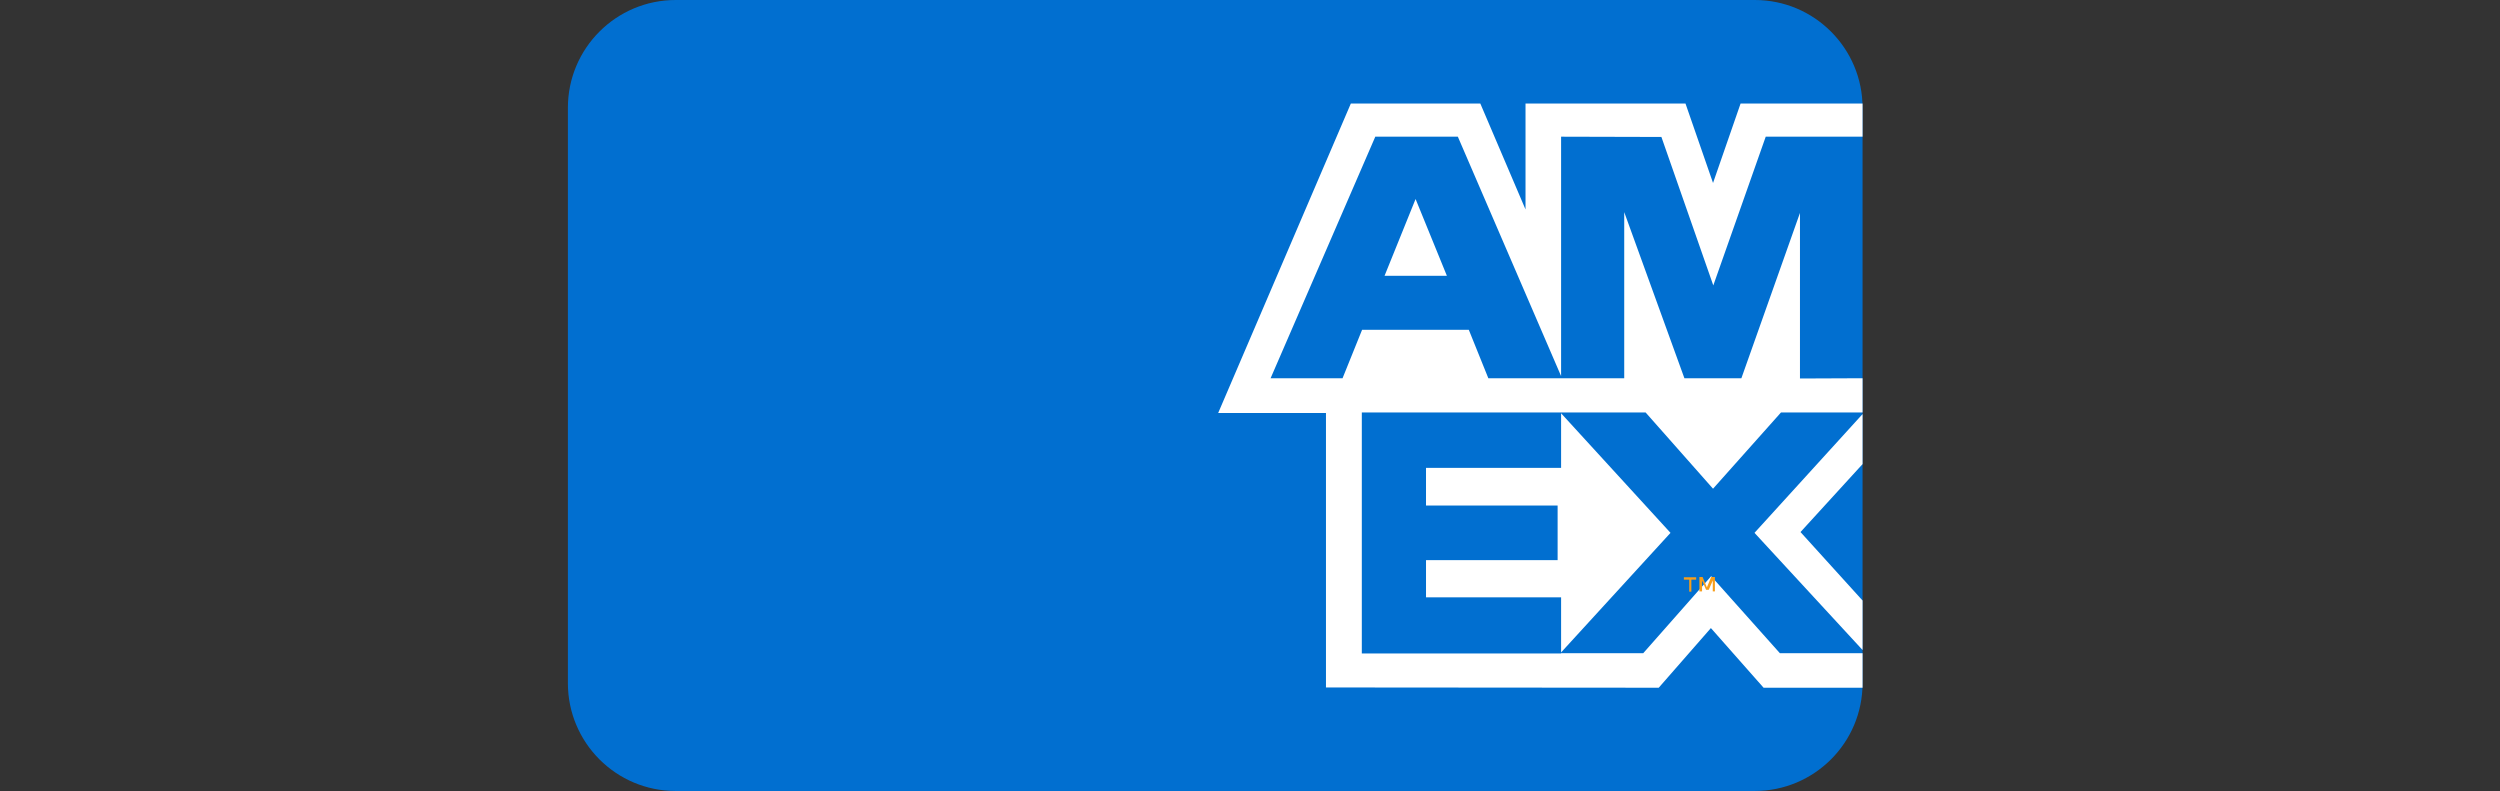
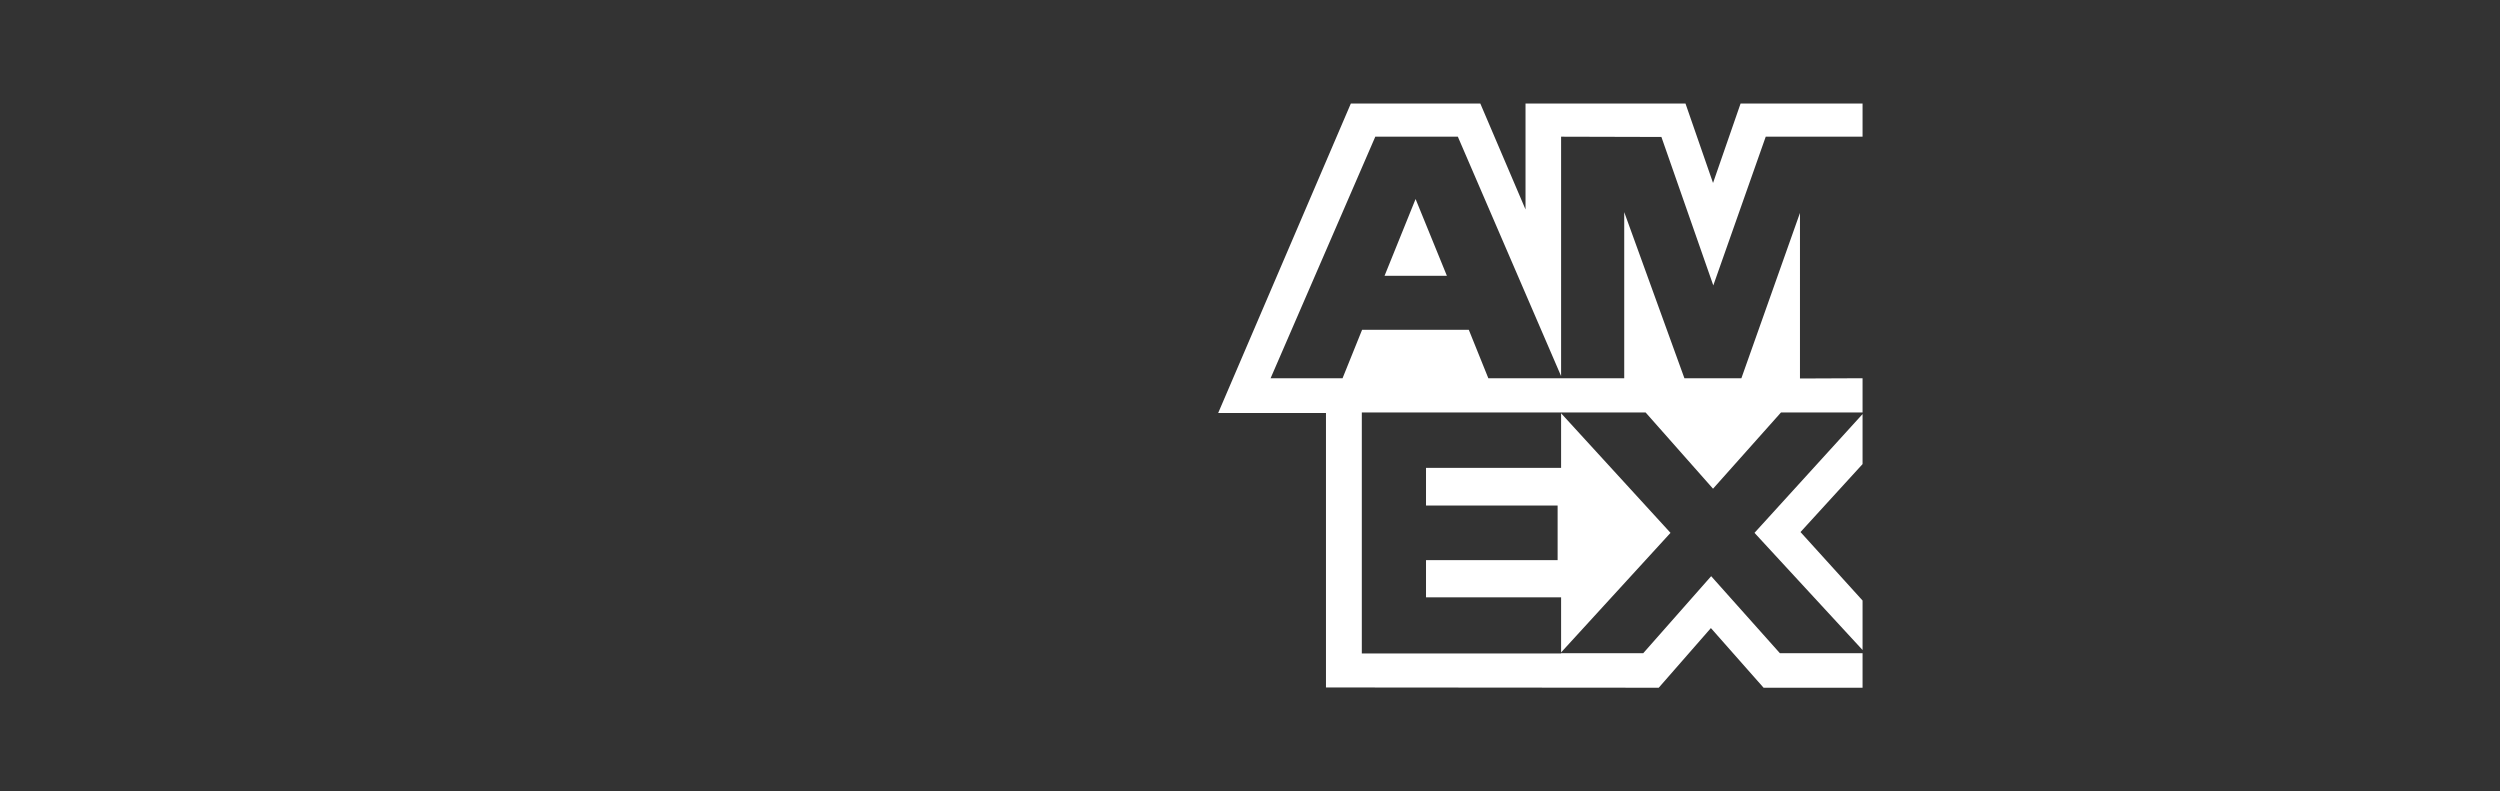
<svg xmlns="http://www.w3.org/2000/svg" xmlns:ns1="http://sodipodi.sourceforge.net/DTD/sodipodi-0.dtd" xmlns:ns2="http://www.inkscape.org/namespaces/inkscape" version="1.1" id="Layer_1" x="0px" y="0px" viewBox="0 0 934.6 295.8" style="enable-background:new 0 0 934.6 295.8;" xml:space="preserve">
  <rect x="0" y="0" width="934.6" height="295.8" fill="#333333" stroke="none" />
  <style type="text/css">
	.st0{fill:#016FD0;}
	.st1{fill-rule:evenodd;clip-rule:evenodd;fill:#FFFFFF;}
	.st2{fill-rule:evenodd;clip-rule:evenodd;fill:#F79E1B;}
</style>
  <ns1:namedview bordercolor="#666666" borderopacity="1.0" id="namedview7" ns2:pagecheckerboard="0" ns2:pageopacity="0.0" ns2:pageshadow="2" pagecolor="#ffffff">
	</ns1:namedview>
  <g>
-     <path class="st0" d="M212.3,40.3c0-22.3,18.1-40.3,40.3-40.3h403.4c22.3,0,40.3,18.1,40.3,40.3v215.1c0,22.3-18.1,40.3-40.3,40.3   H252.6c-22.3,0-40.3-18.1-40.3-40.3V40.3z" />
    <path class="st1" d="M583.6,154.5v20.4h-50.5V189h49.2v20.4h-49.2v13.9h50.5v20.6l40.9-44.7L583.6,154.5z M570.3,78.3l-16.9-39.6   H505l-49.6,115.7h40.3V257l124.4,0.1l19.5-22.3l19.7,22.3h37v-32.6l-23.2-25.6l23.2-25.4v-32.1l-23.4,0.1V79.6L651,141.4h-21.3   l-22.5-62.1v62.1h-50.8l-7.3-18.1h-39.9l-7.3,18.1h-26.9l39.1-90.2v-0.1H545l38.6,89.5V51.1l37.5,0.1l19.4,55.5l19.6-55.6h36.2   V38.7h-45.6l-10.3,29.7l-10.3-29.7h-59.8V78.3z M509.1,154.1v90.2h74.5v-0.1h30.7l25.4-28.8l25.7,28.8h30.9V243l-40.4-43.8   l40.4-44.4v-0.6h-30.5l-25.4,28.5l-25.2-28.5H509.1z M517.6,103.1l11.6-28.7l11.7,28.7H517.6z" />
-     <path class="st2" d="M641.1,215.7v5.4l-0.8,0v-4.1l-1.5,3.5h-1l-1.5-3.5v4.1h-1v-5.4h1.2l1.6,3.9l1.6-3.9H641.1z M632.3,216.7v4.5   h-0.8v-4.5h-2v-0.9h4.6v0.9H632.3z" />
  </g>
</svg>